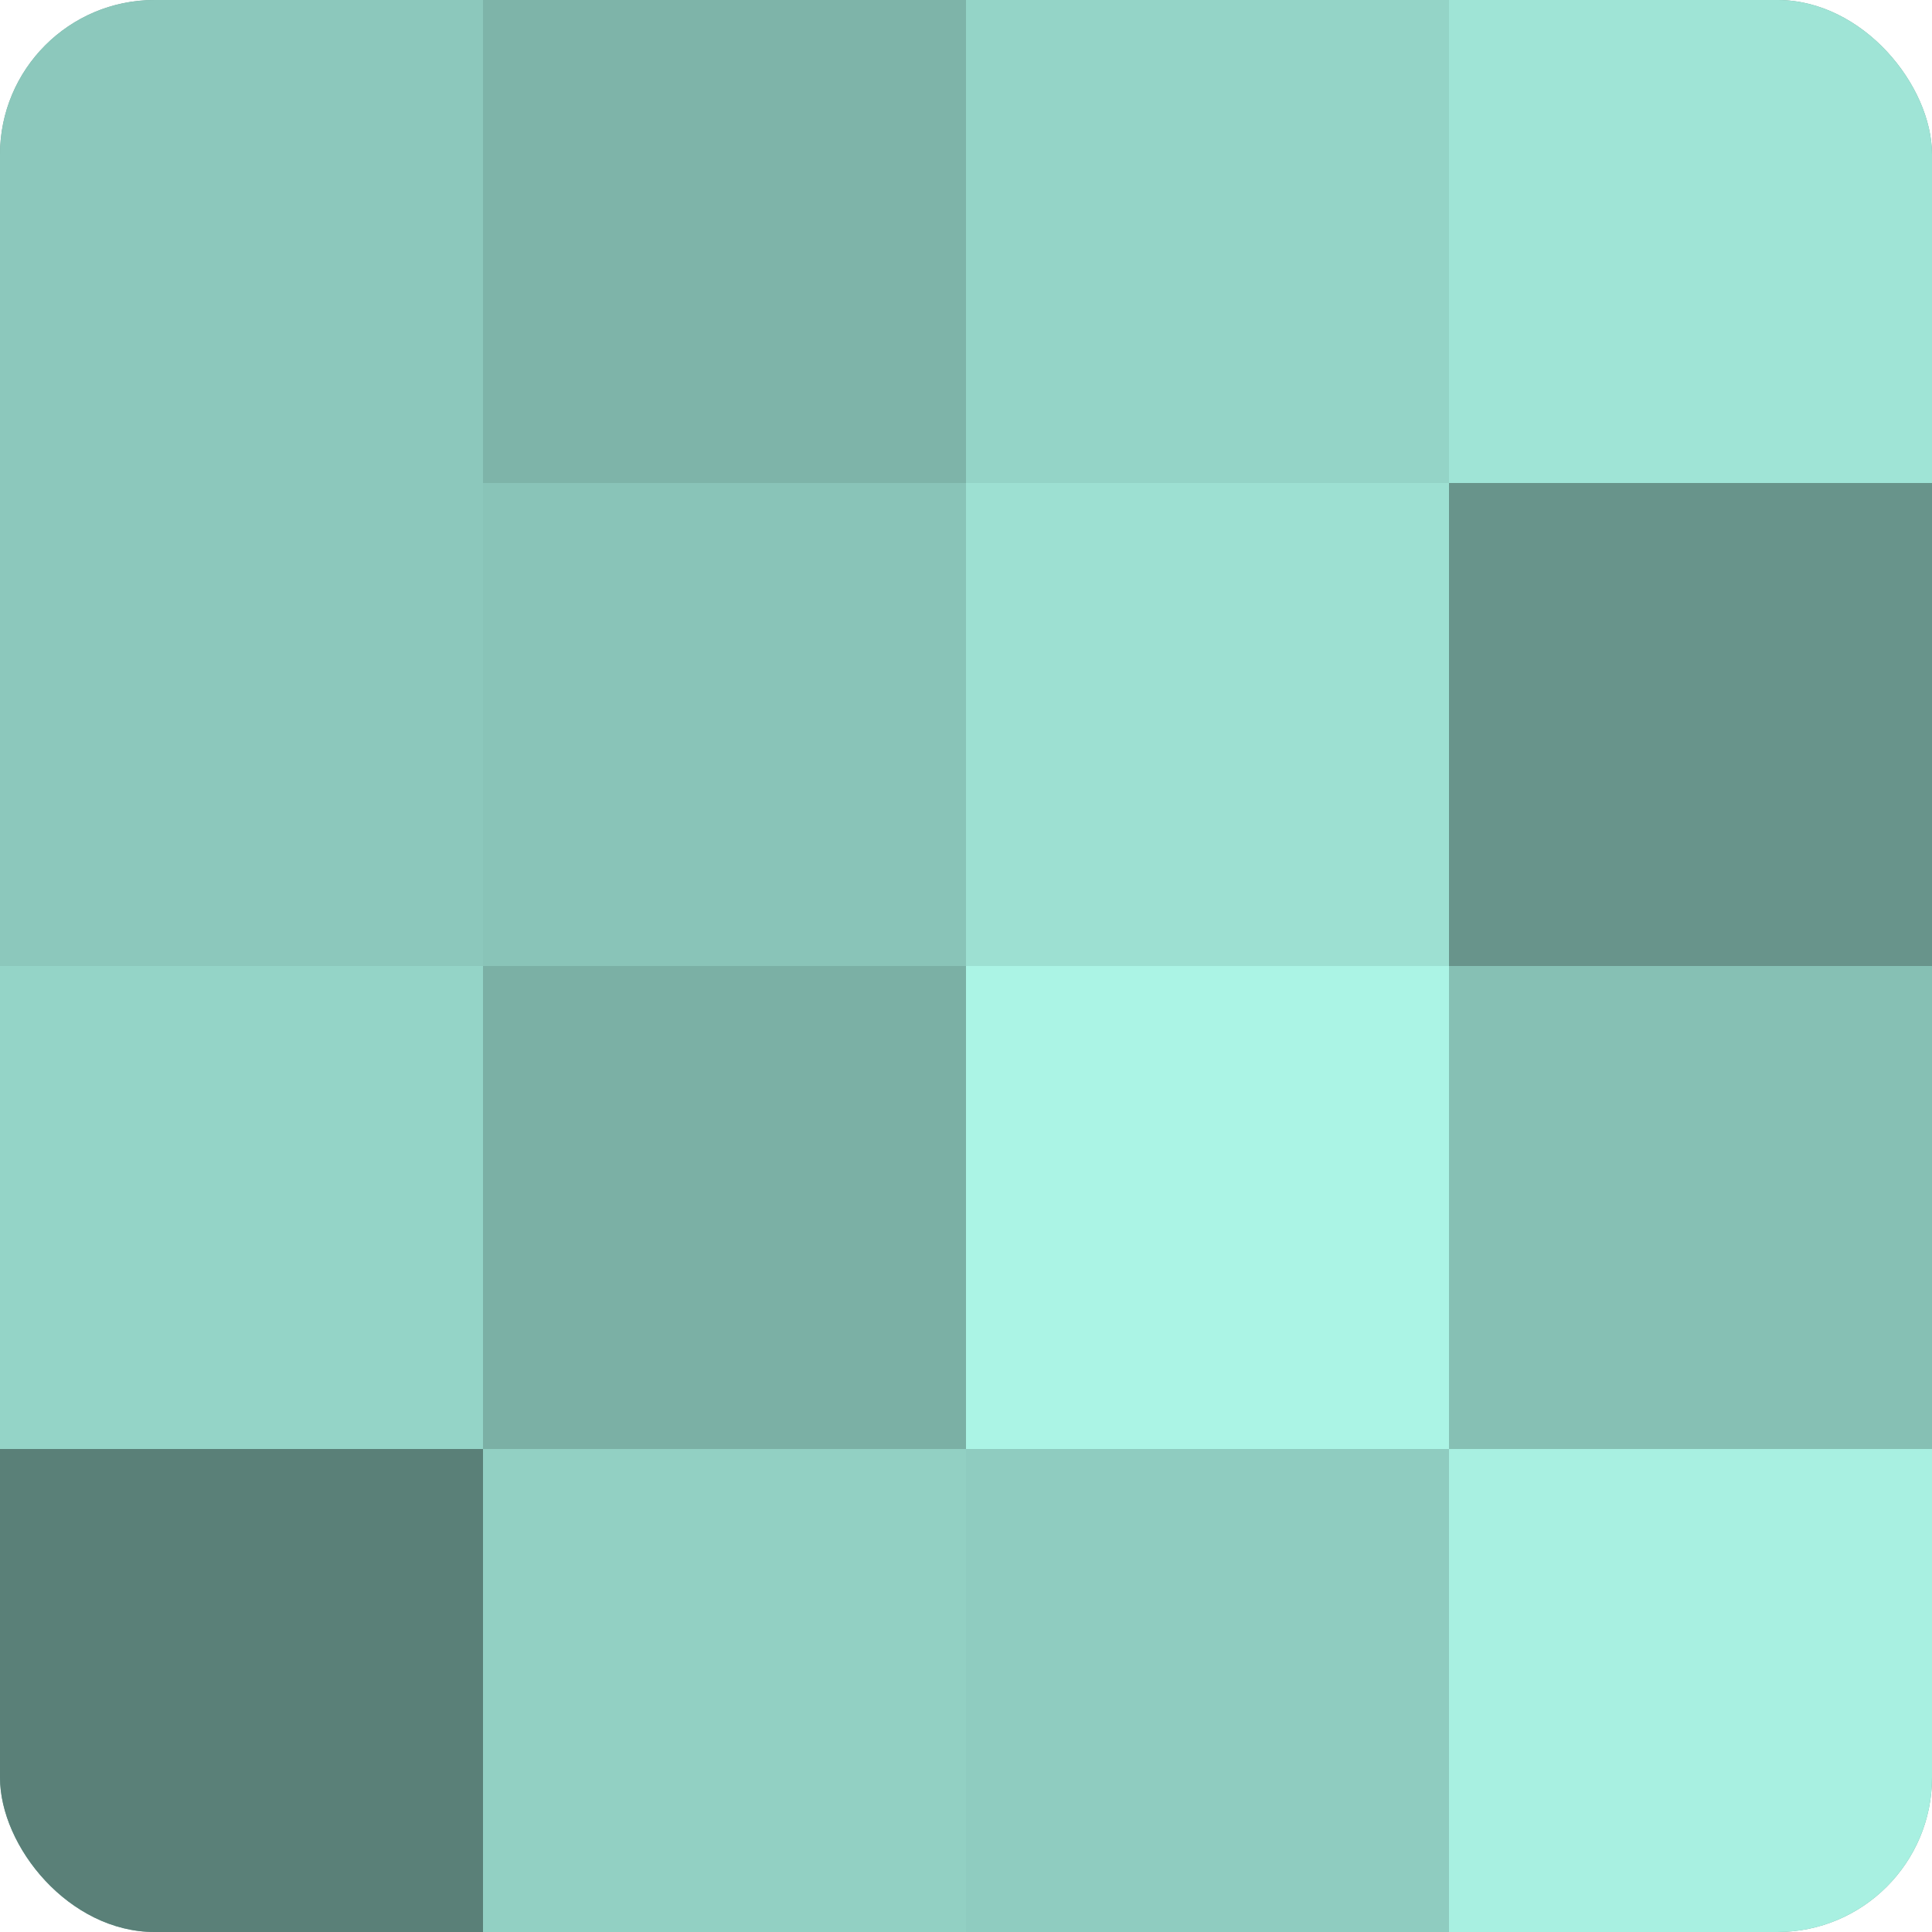
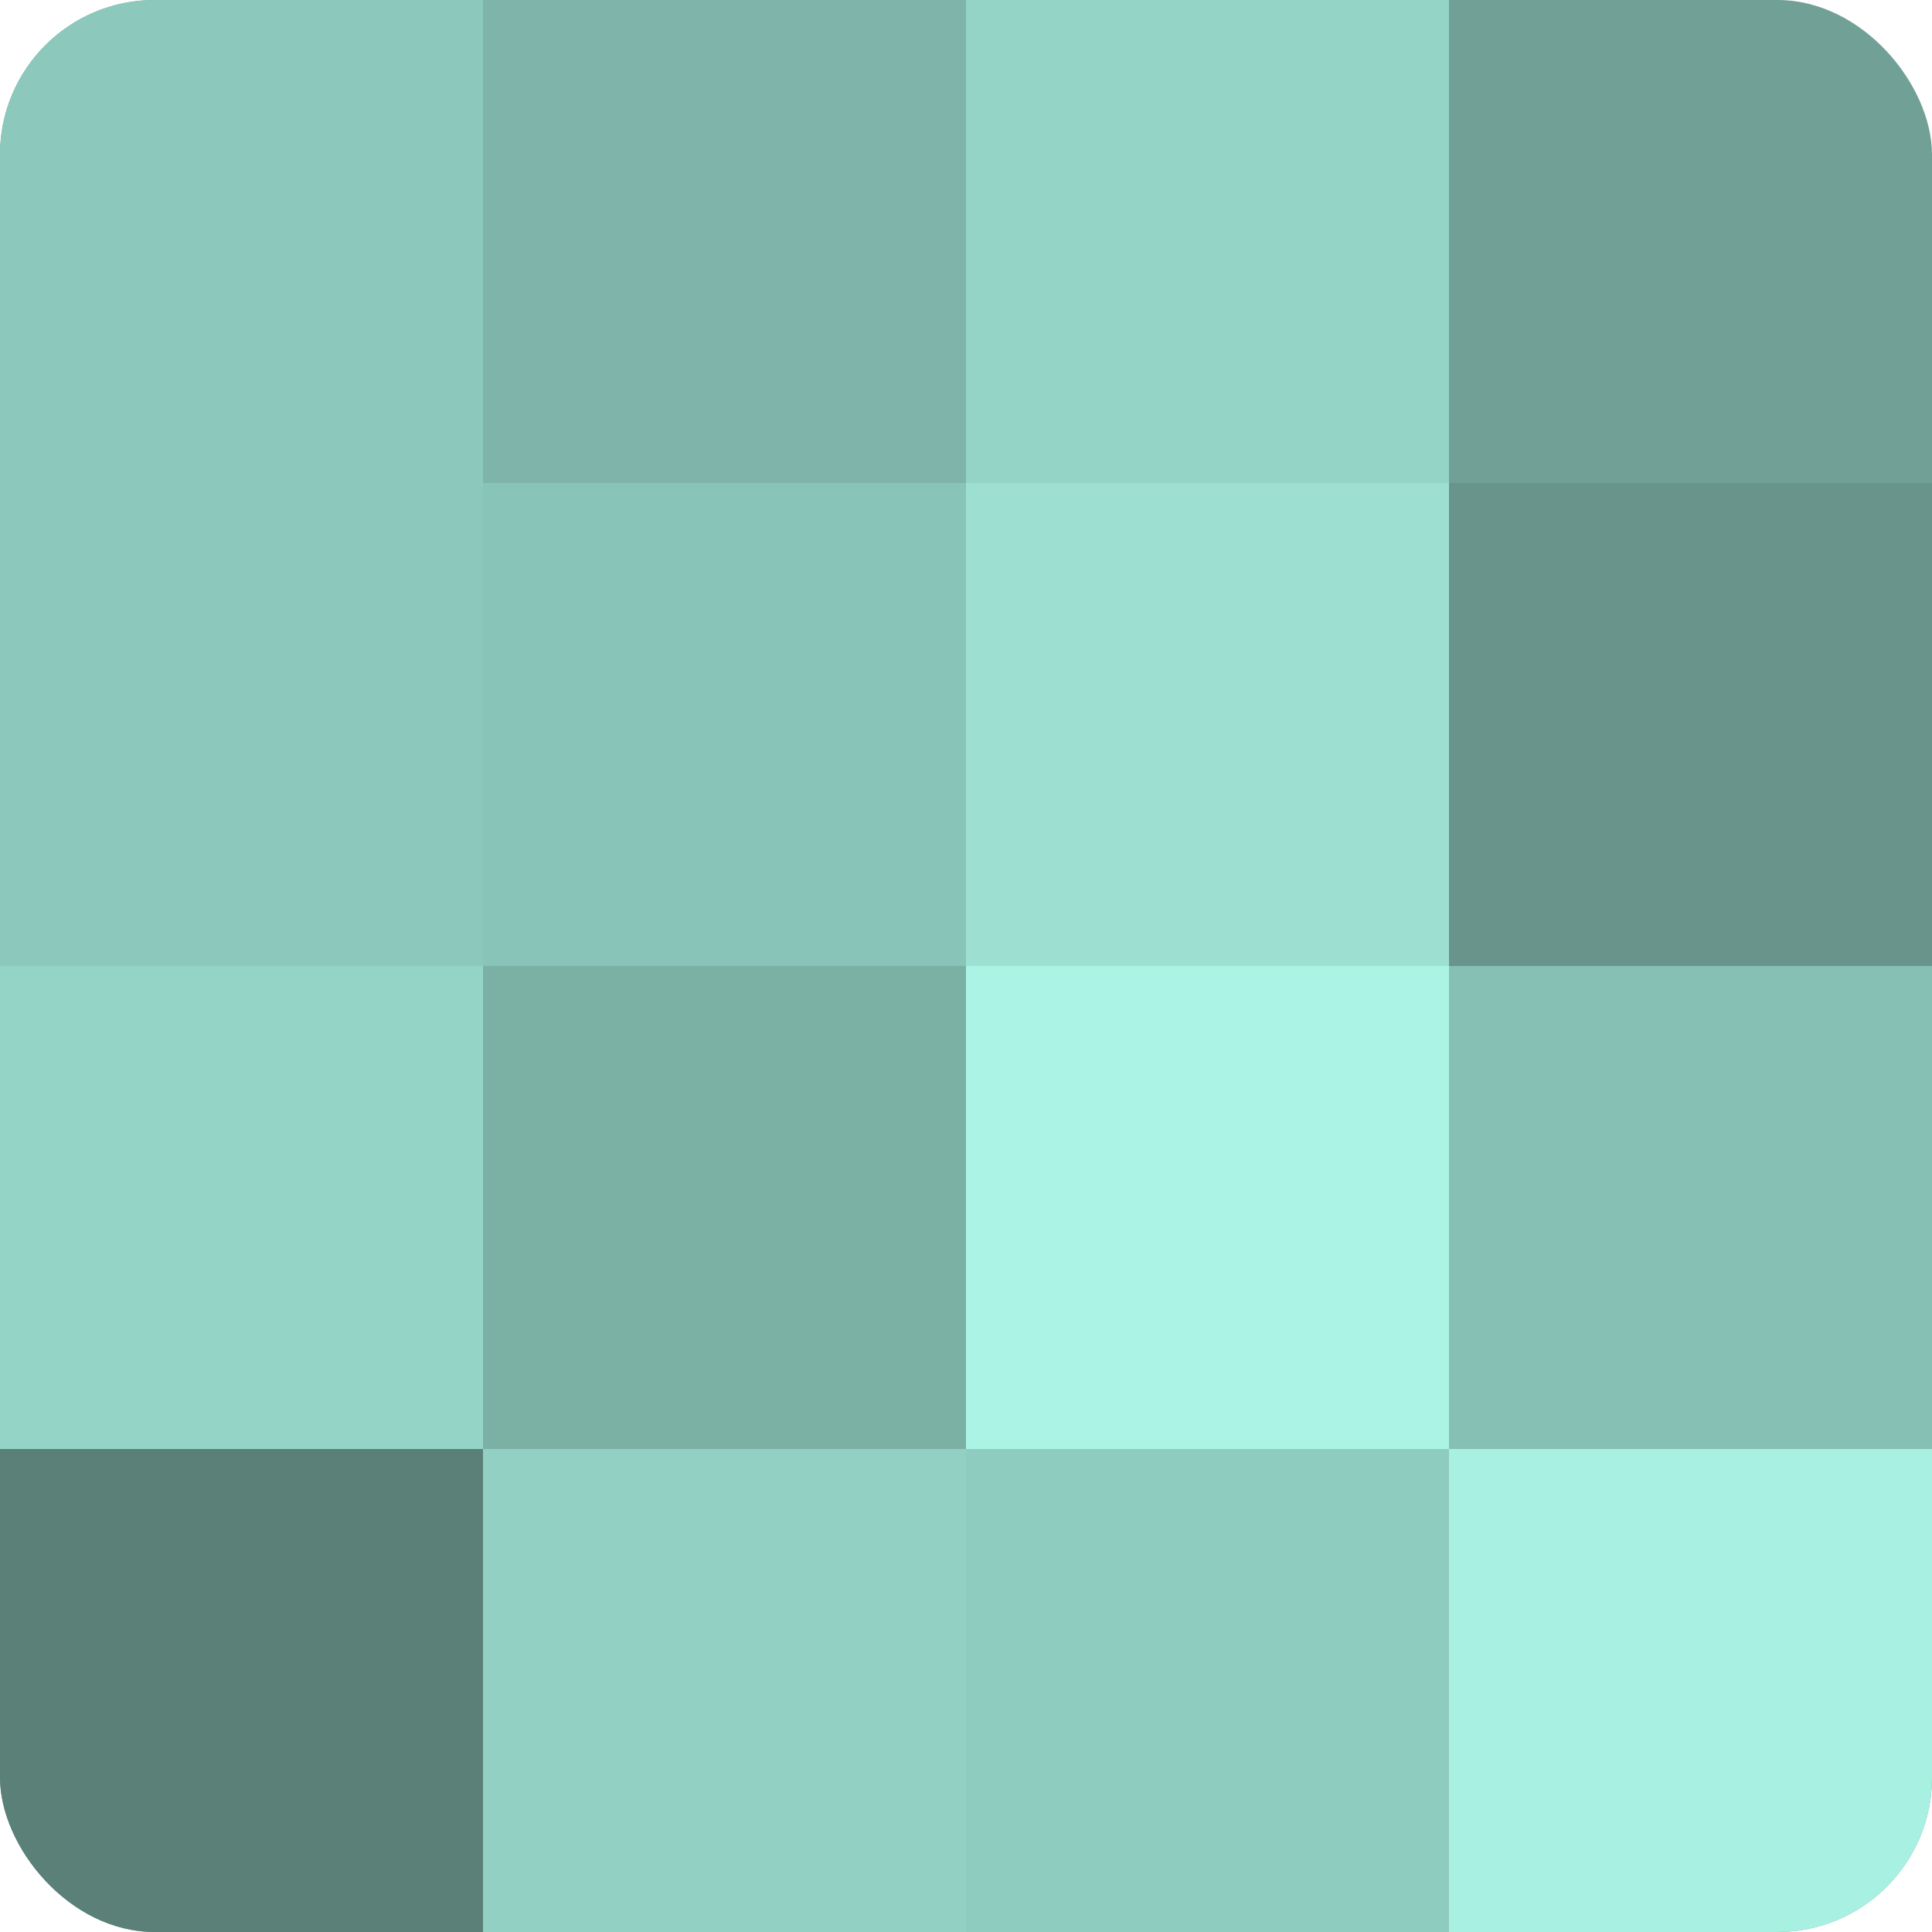
<svg xmlns="http://www.w3.org/2000/svg" width="60" height="60" viewBox="0 0 100 100" preserveAspectRatio="xMidYMid meet">
  <defs>
    <clipPath id="c" width="100" height="100">
      <rect width="100" height="100" rx="8" ry="8" />
    </clipPath>
  </defs>
  <g clip-path="url(#c)">
    <rect width="100" height="100" fill="#70a096" />
    <rect width="25" height="25" fill="#8cc8bc" />
    <rect y="25" width="25" height="25" fill="#8cc8bc" />
    <rect y="50" width="25" height="25" fill="#94d4c7" />
    <rect y="75" width="25" height="25" fill="#5a8078" />
    <rect x="25" width="25" height="25" fill="#7eb4a9" />
    <rect x="25" y="25" width="25" height="25" fill="#89c4b8" />
    <rect x="25" y="50" width="25" height="25" fill="#7bb0a5" />
    <rect x="25" y="75" width="25" height="25" fill="#92d0c3" />
    <rect x="50" width="25" height="25" fill="#94d4c7" />
    <rect x="50" y="25" width="25" height="25" fill="#9de0d2" />
    <rect x="50" y="50" width="25" height="25" fill="#abf4e5" />
    <rect x="50" y="75" width="25" height="25" fill="#8fccc0" />
-     <rect x="75" width="25" height="25" fill="#9fe4d6" />
    <rect x="75" y="25" width="25" height="25" fill="#68948b" />
    <rect x="75" y="50" width="25" height="25" fill="#86c0b4" />
    <rect x="75" y="75" width="25" height="25" fill="#a8f0e1" />
  </g>
</svg>